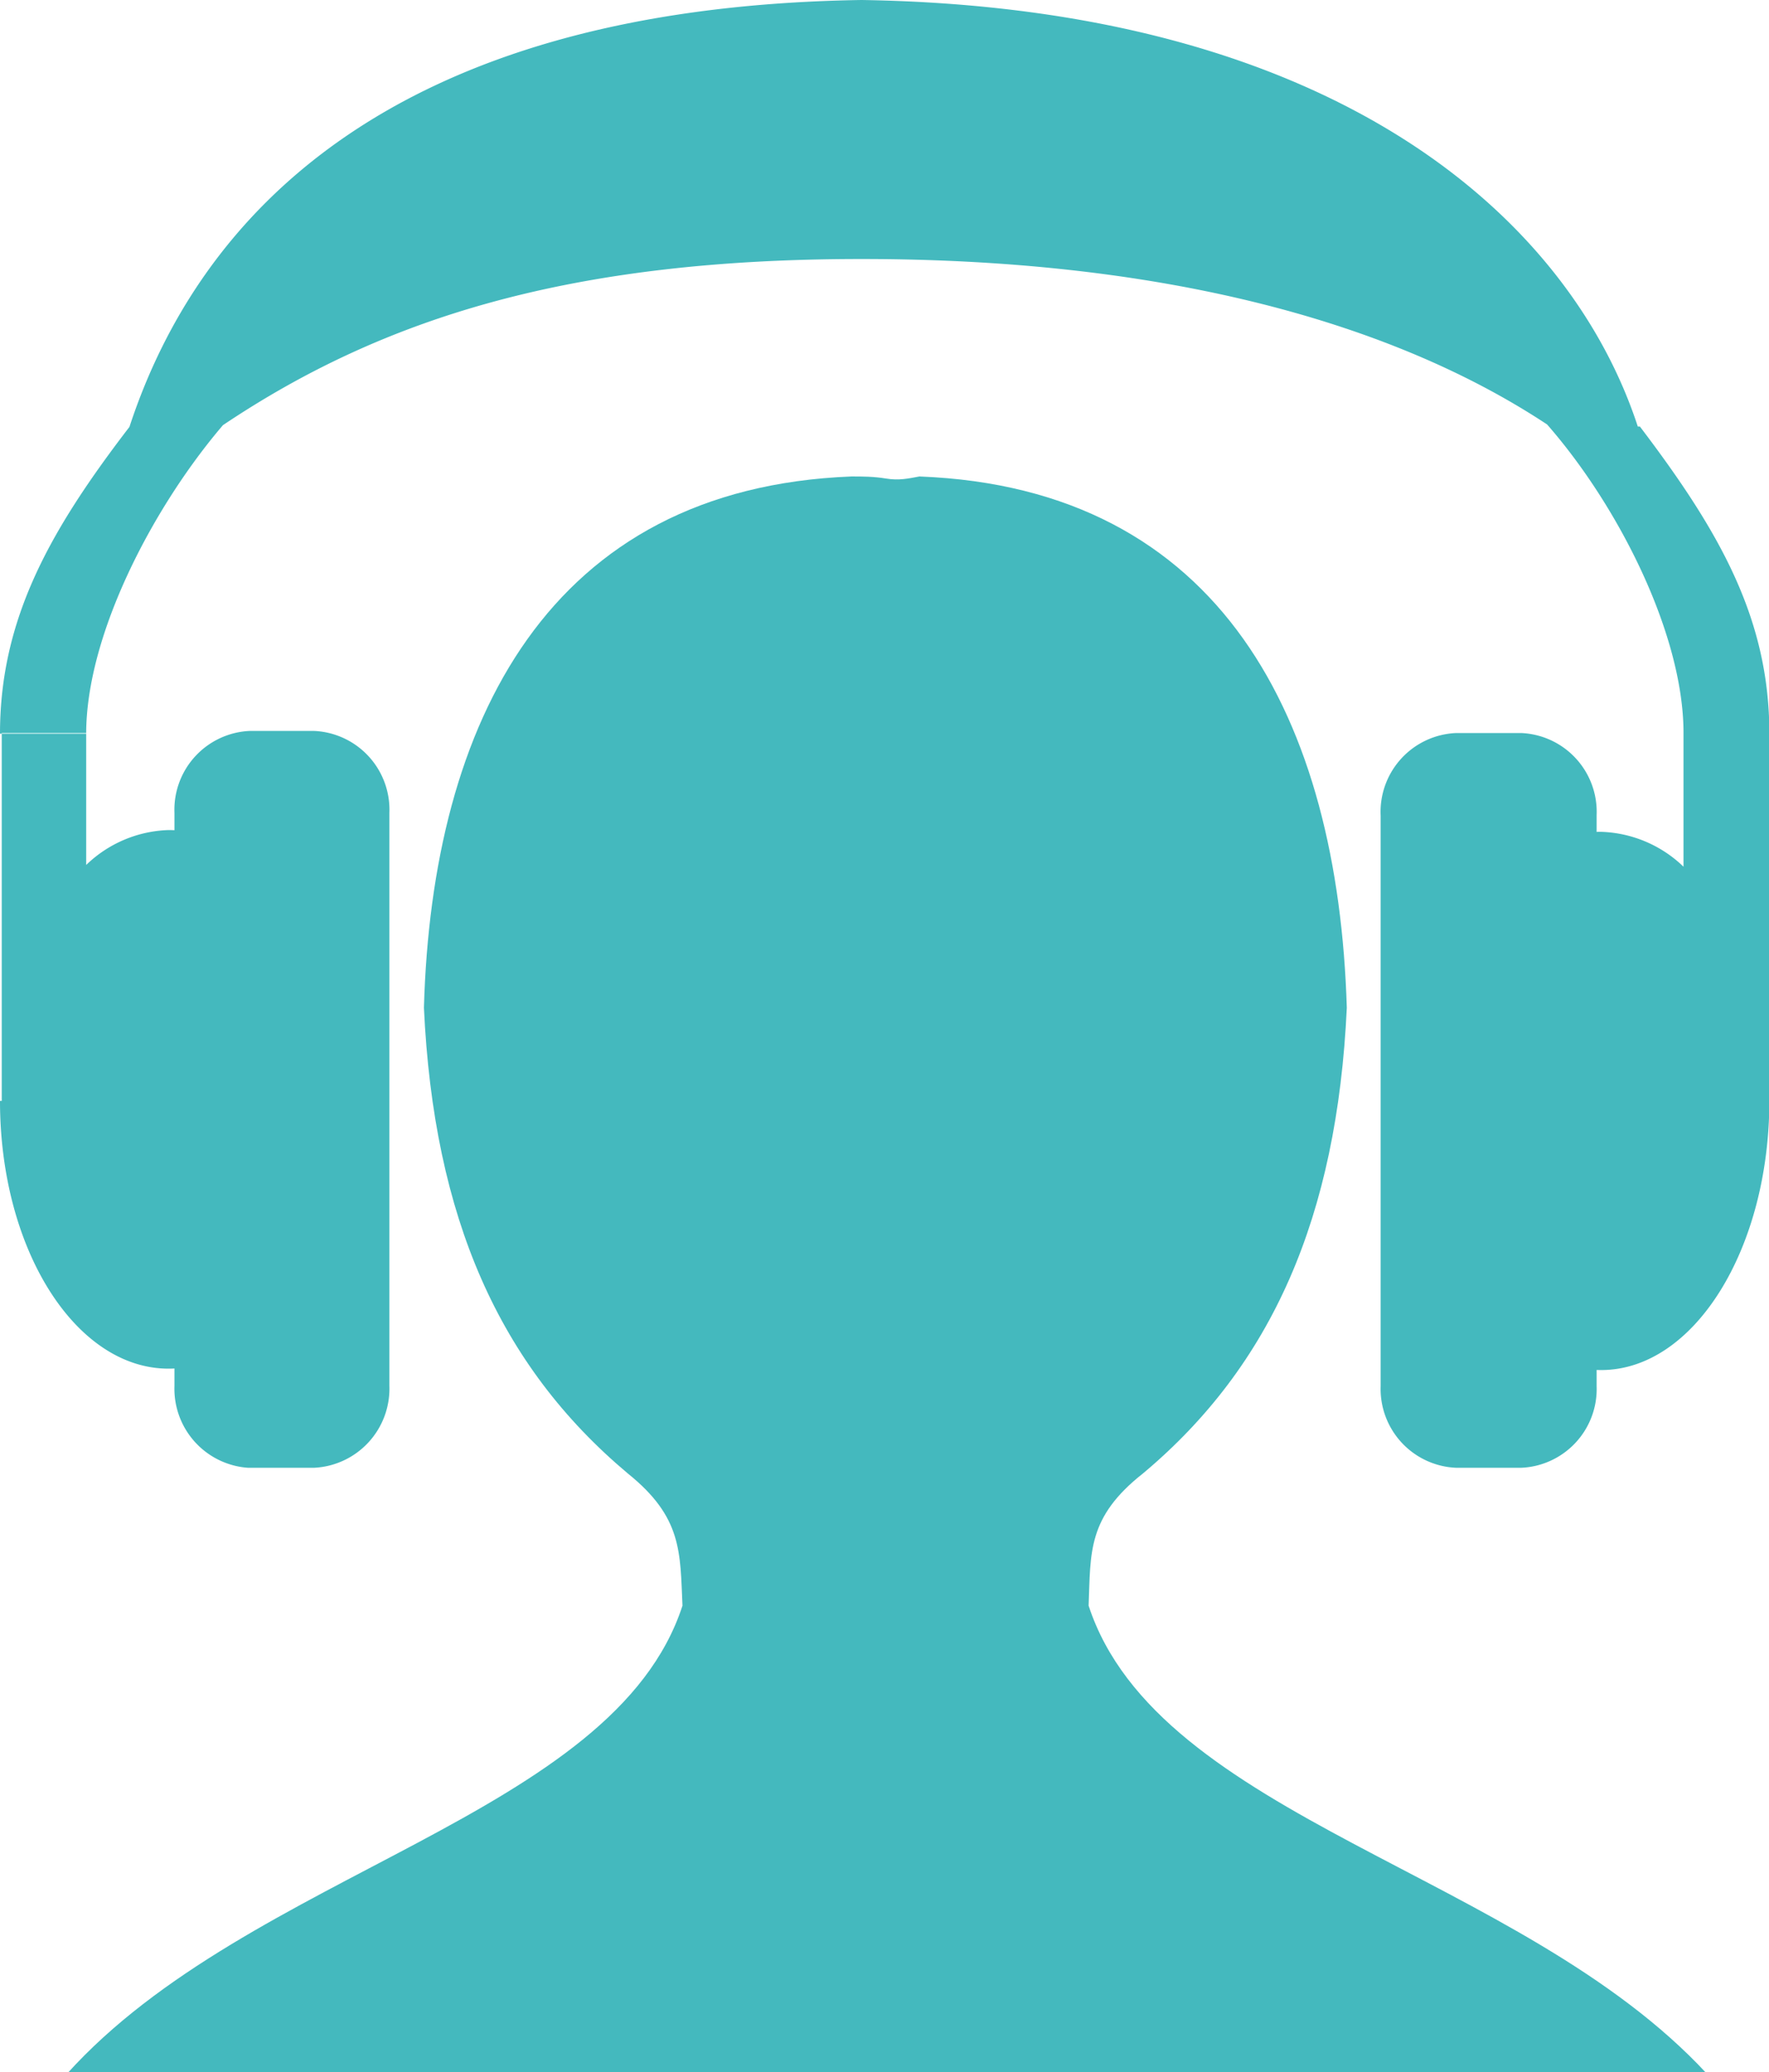
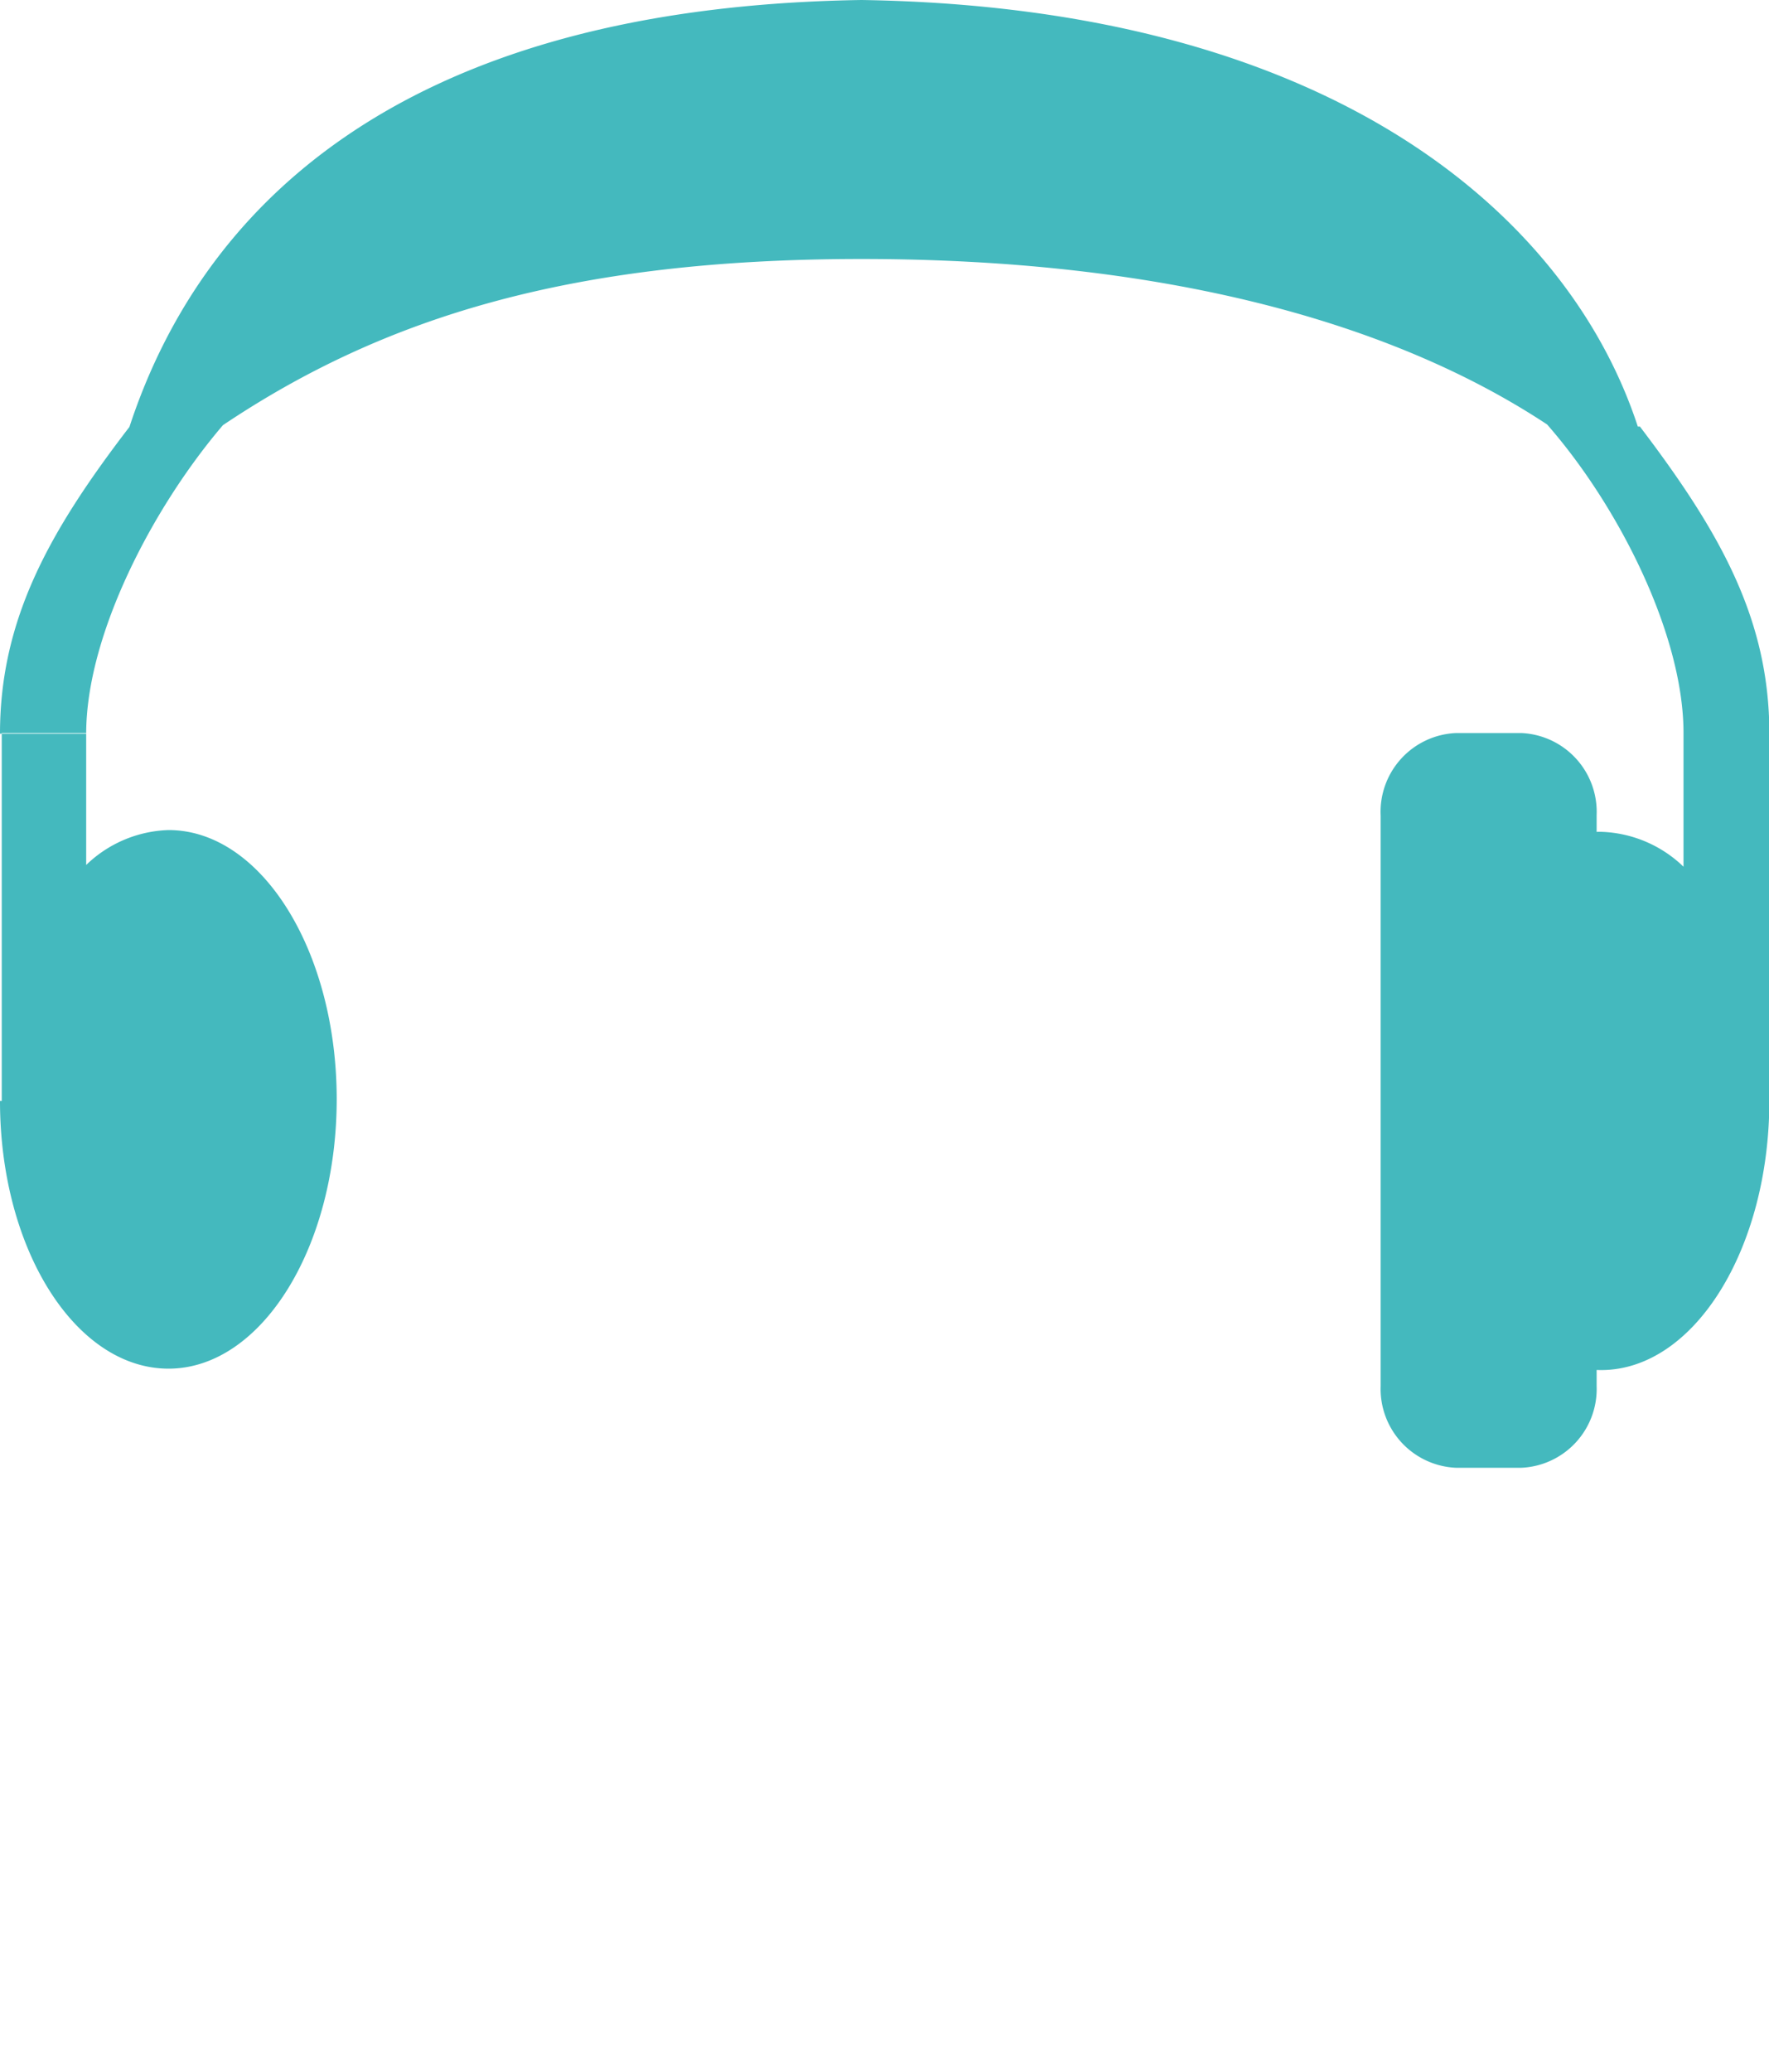
<svg xmlns="http://www.w3.org/2000/svg" viewBox="0 0 50.7 59.36">
  <defs>
    <style>.cls-1{fill:#44b9be;fill-rule:evenodd;}</style>
  </defs>
  <title>Element 6</title>
  <g id="Ebene_2" data-name="Ebene 2">
    <g id="Ebene_1-2" data-name="Ebene 1">
-       <path class="cls-1" d="M19.56,46c-.07-1.53,0-2.53-1.57-3.79-3.68-3.09-5.56-7.32-5.84-13.34.23-8.2,3.59-14.88,12.25-15.22.32,0,.64,0,1,.06s.63,0,.95-.06c8.67.33,12,7,12.25,15.22-.28,6-2.15,10.25-5.84,13.34-1.6,1.26-1.5,2.26-1.56,3.79,2,6.1,12.38,7.64,17.72,13.41h-47C7.17,53.59,17.59,52.05,19.56,46Z" />
      <path class="cls-1" d="M39.57,39.71V23.37A2.26,2.26,0,0,1,41.74,21h1.85a2.26,2.26,0,0,1,2.17,2.35V39.71a2.26,2.26,0,0,1-2.17,2.34H41.74A2.26,2.26,0,0,1,39.57,39.71Z" />
-       <path class="cls-1" d="M5,39.7V23.29a2.26,2.26,0,0,1,2.16-2.35H9a2.26,2.26,0,0,1,2.16,2.35V39.7A2.27,2.27,0,0,1,9,42.05H7.11A2.27,2.27,0,0,1,5,39.7Z" />
      <path class="cls-1" d="M41.05,31.54c0-4.25,2.16-7.71,4.83-7.71a3.56,3.56,0,0,1,2.37,1V21h0c0-2.82-1.86-6.5-3.91-8.84C39.69,9.09,33,7.42,24.69,7.42S11,9.09,6.39,12.18c-2,2.34-3.92,6-3.92,8.84H0c0-3.29,1.43-5.82,3.71-8.79h0C5.66,6.29,11.07.21,24.69,0,38.32.21,45,6.29,46.94,12.22H47c2.28,3,3.71,5.5,3.71,8.79v9.89h0c0,.21,0,.42,0,.63,0,4.26-2.16,7.72-4.82,7.72s-4.83-3.46-4.83-7.72Zm-41,0c0-.21,0-.42,0-.63V21H2.47v3.78a3.55,3.55,0,0,1,2.36-1c2.66,0,4.82,3.46,4.82,7.71s-2.16,7.72-4.82,7.72S0,35.8,0,31.54Z" />
    </g>
  </g>
</svg>